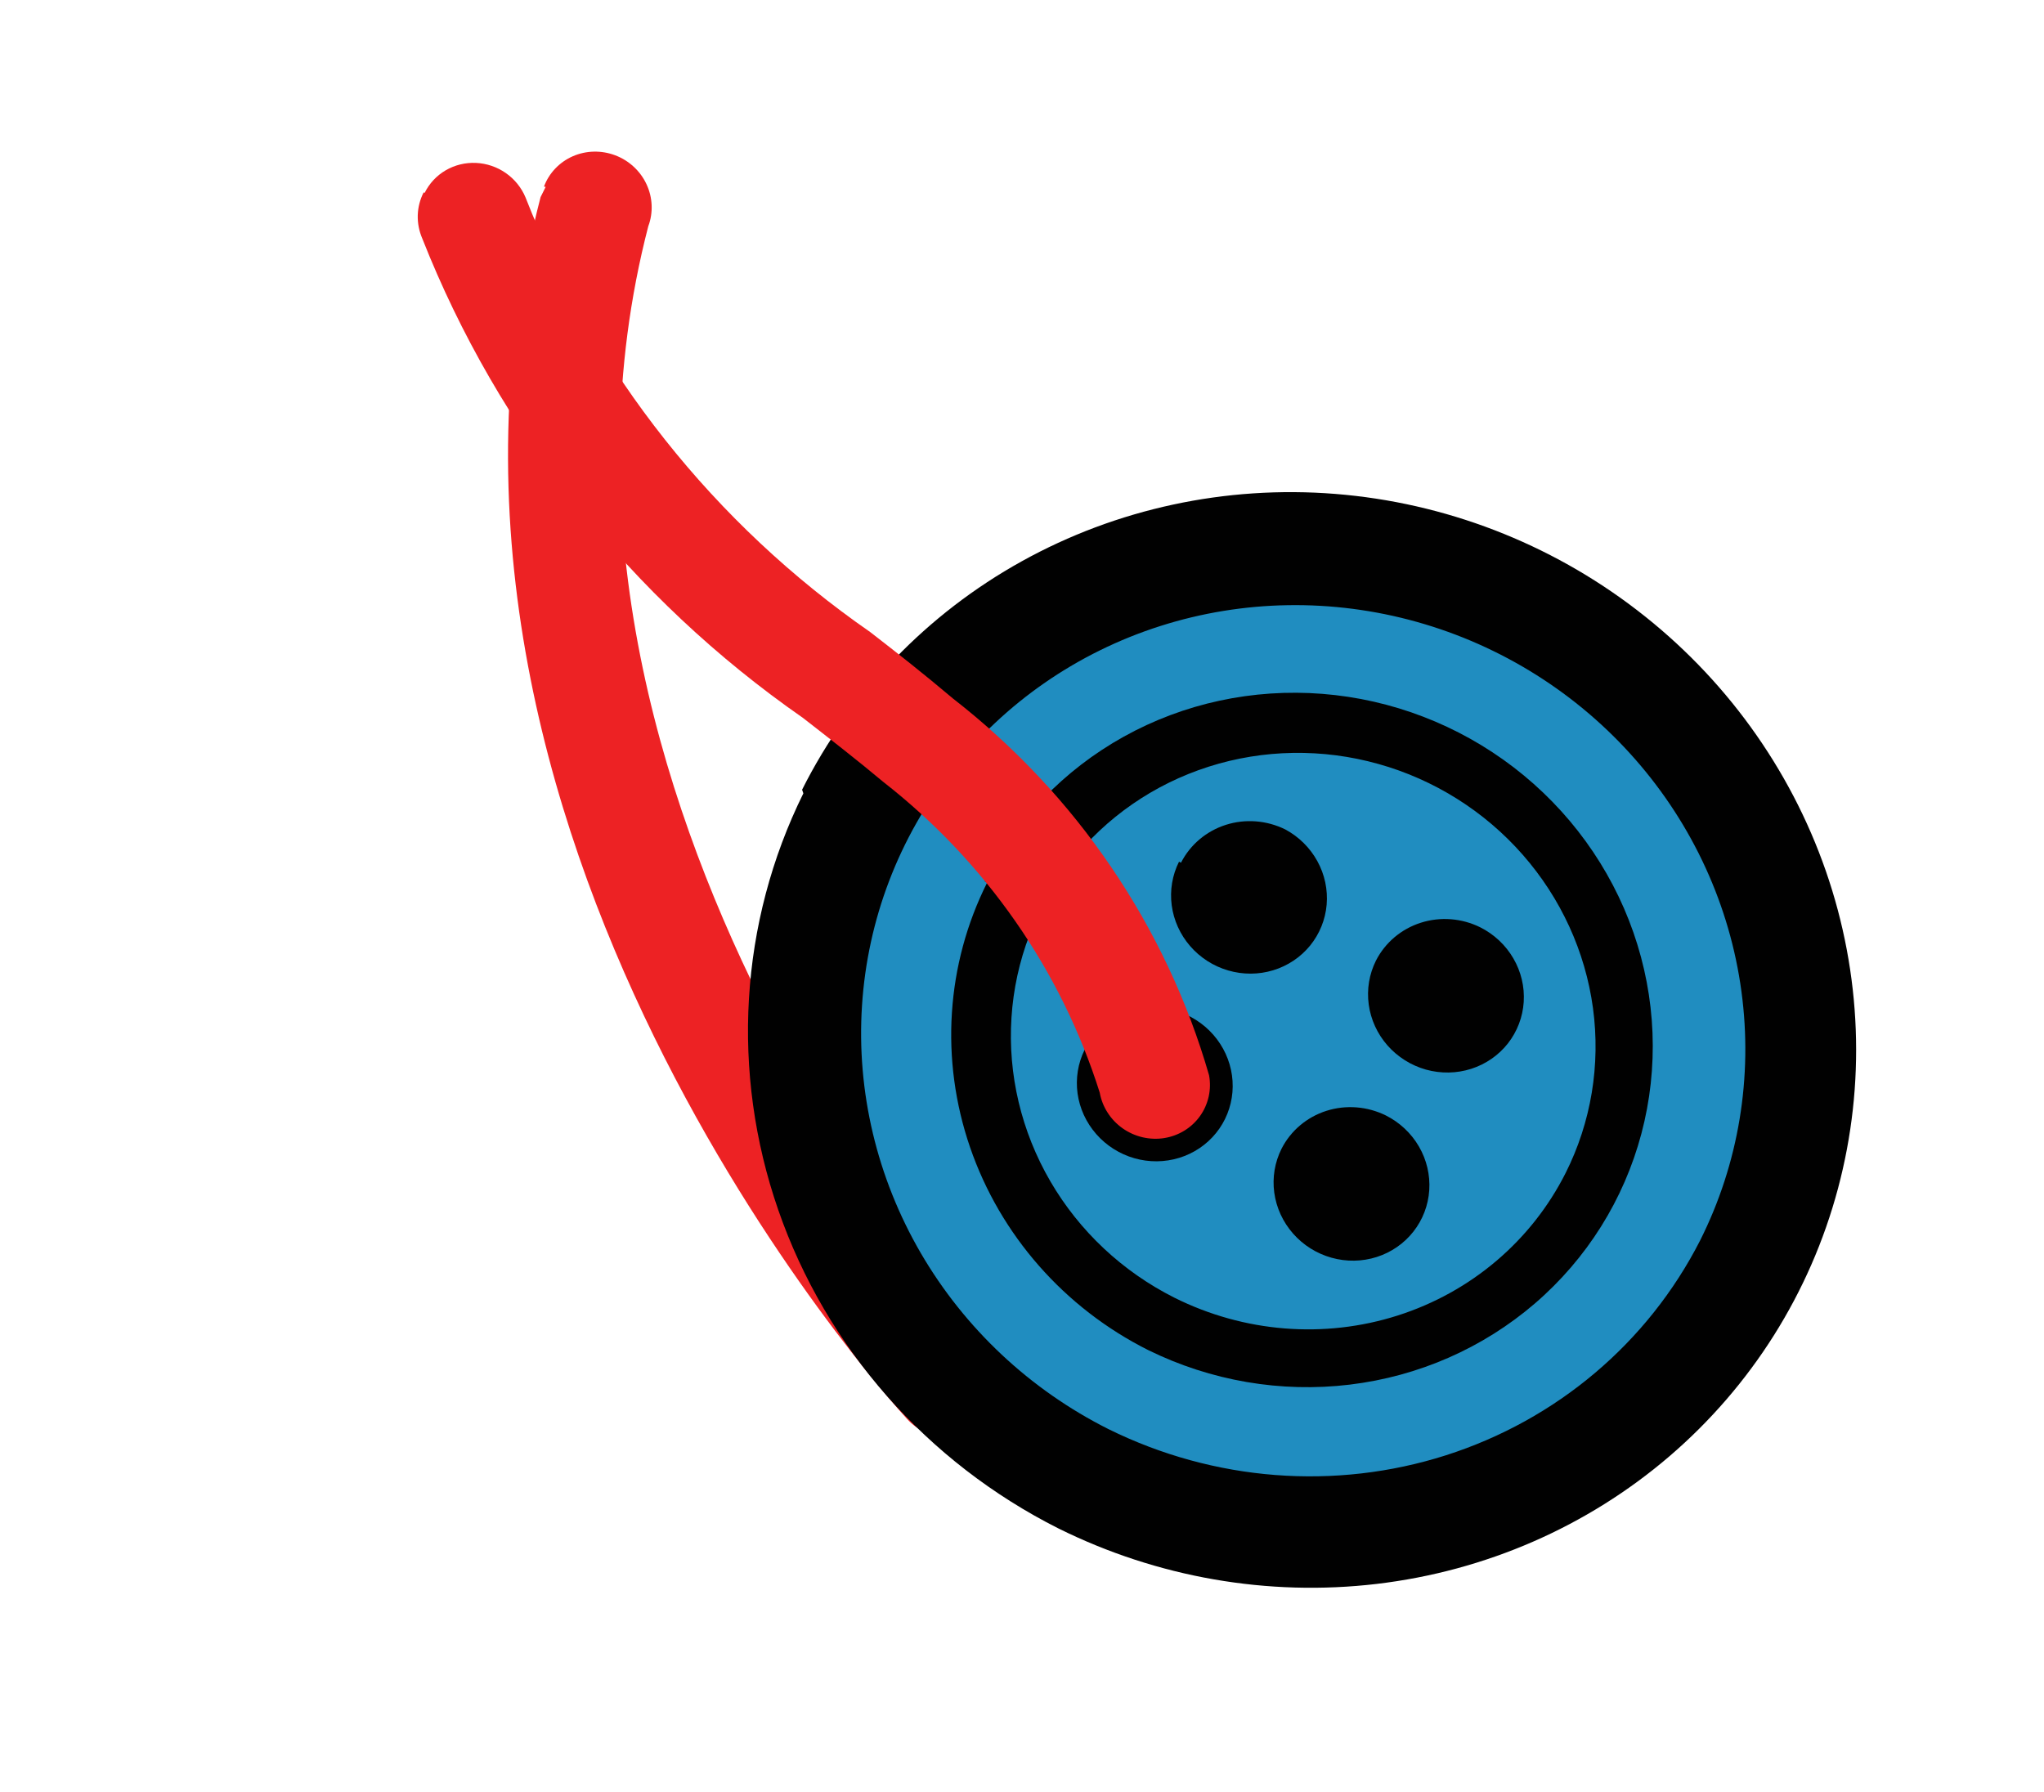
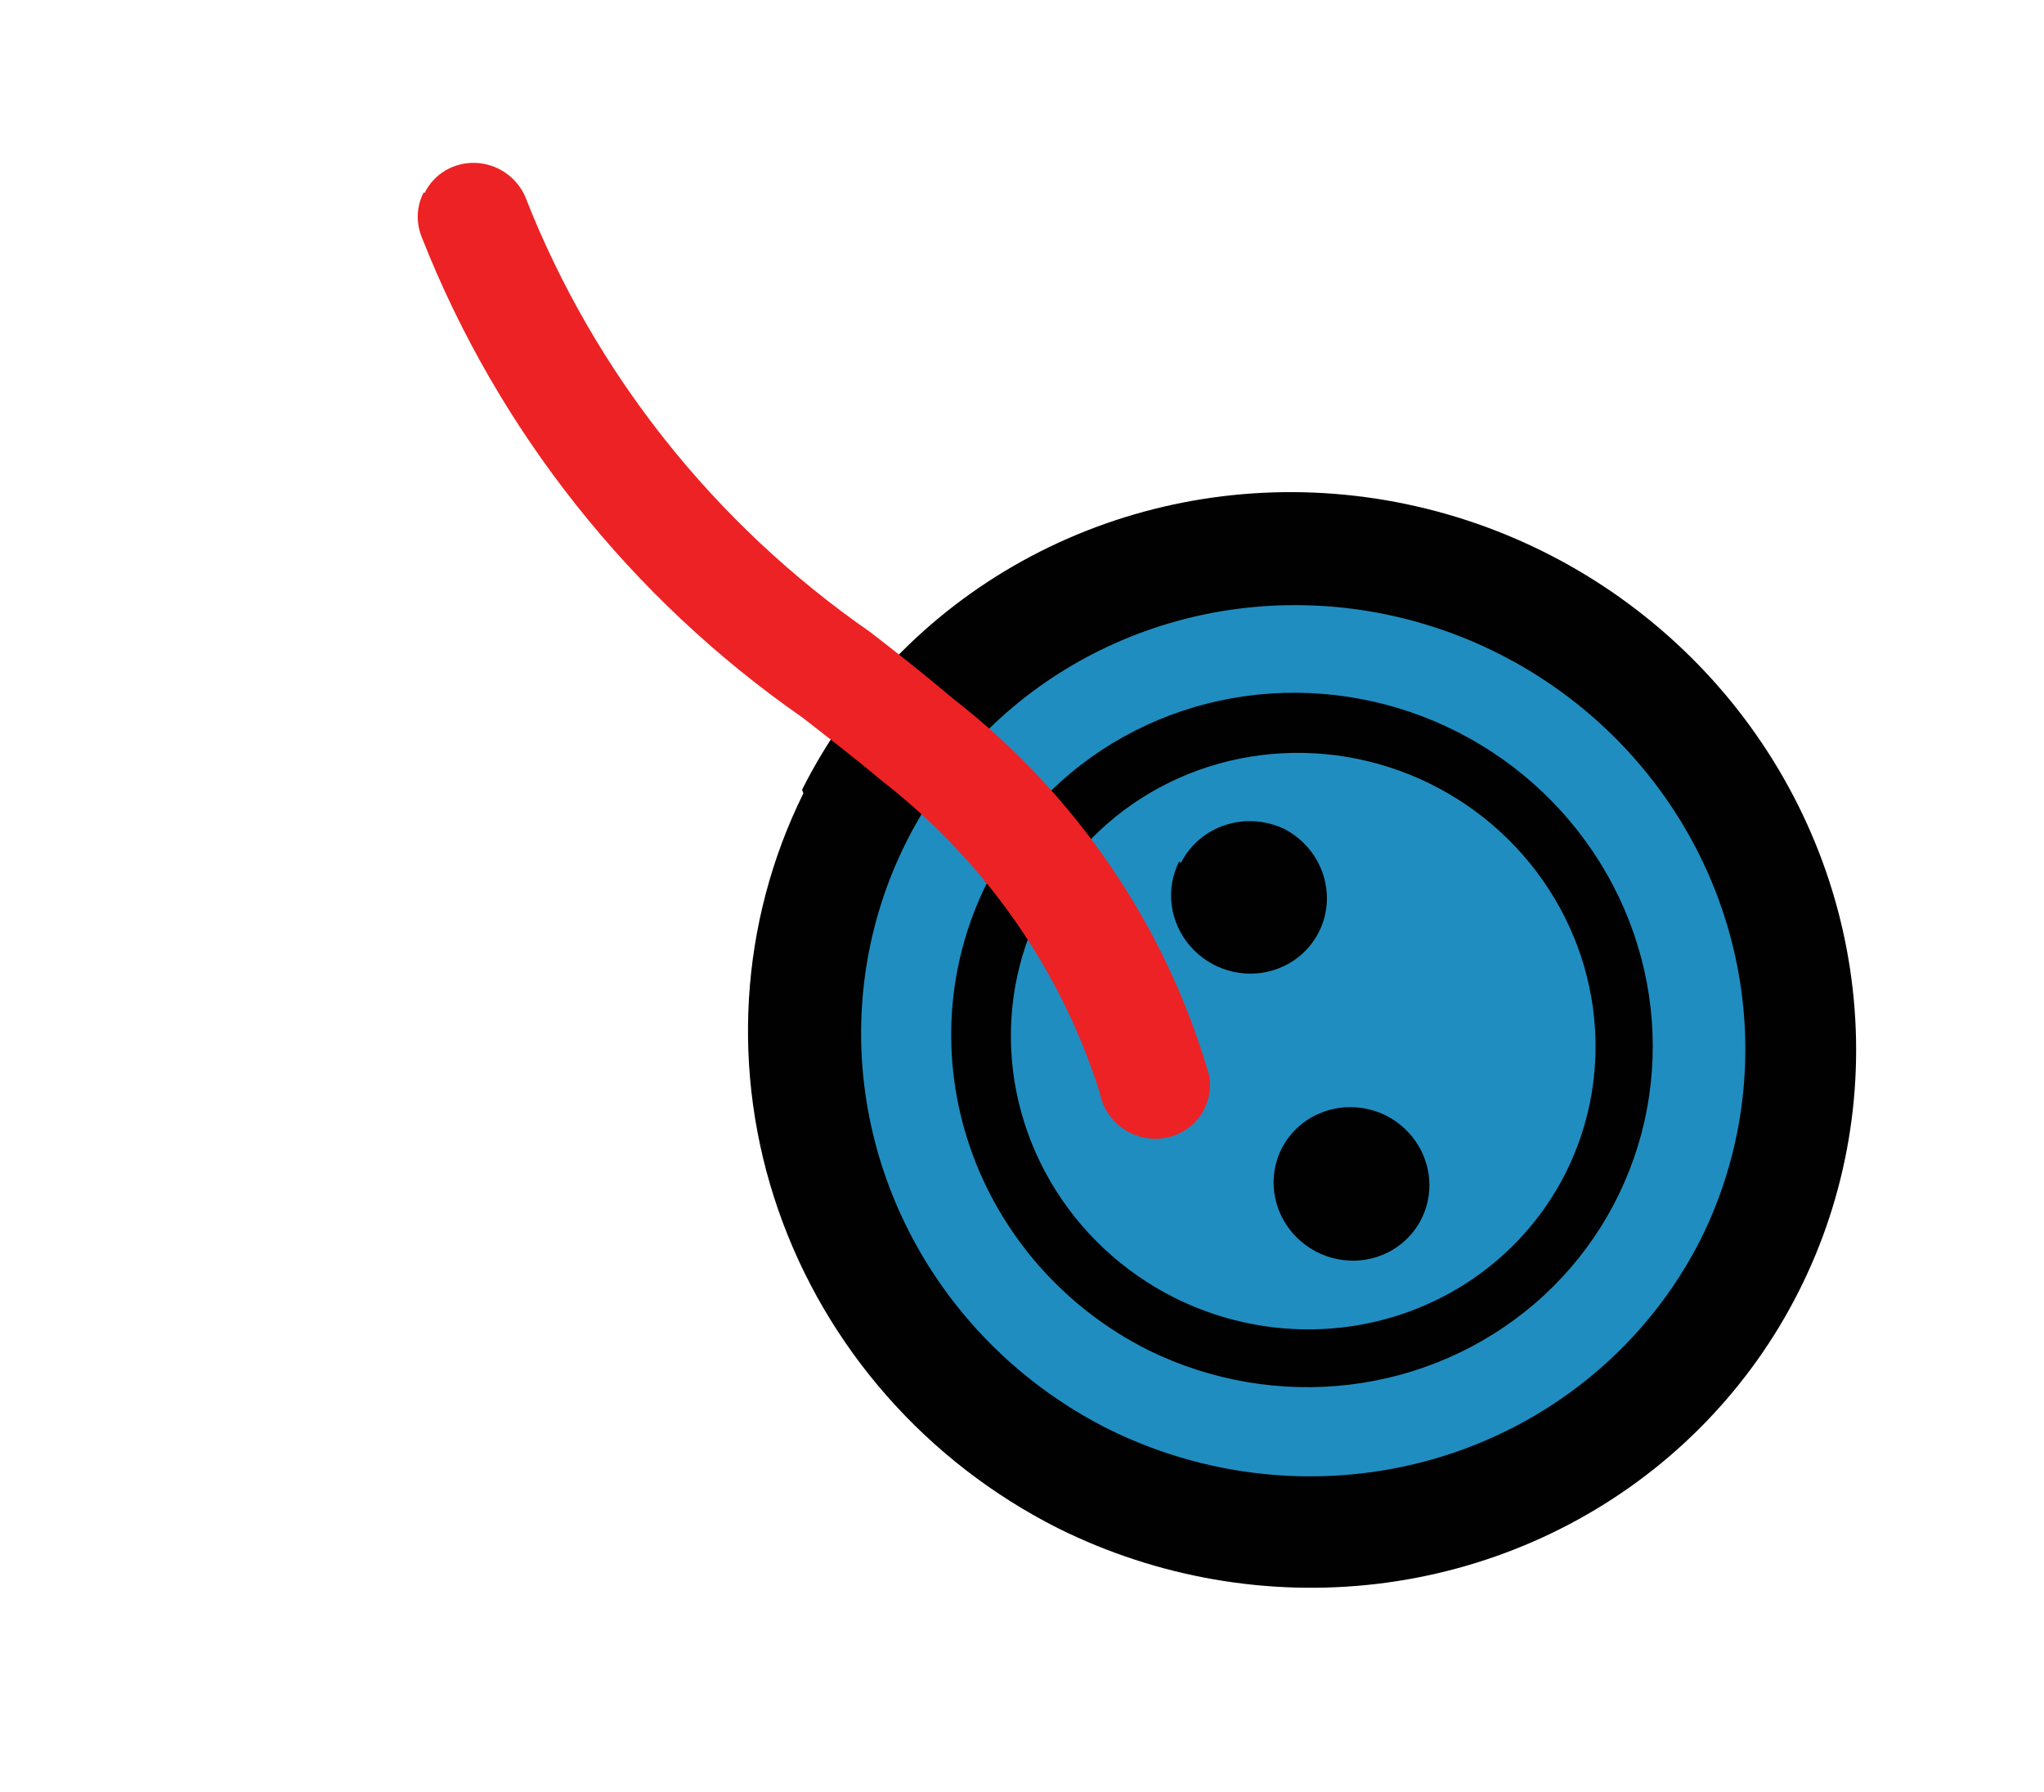
<svg xmlns="http://www.w3.org/2000/svg" width="65" height="57" viewBox="0 0 65 57" fill="none">
-   <path d="M17.298 5.935C17.459 5.504 17.789 5.157 18.214 4.97C18.639 4.784 19.125 4.773 19.566 4.94C20.006 5.107 20.363 5.438 20.56 5.861C20.757 6.284 20.777 6.764 20.616 7.195C15.868 25.509 31.3 42.657 31.45 42.829C31.767 43.175 31.933 43.628 31.913 44.088C31.893 44.549 31.688 44.98 31.343 45.285C30.999 45.591 30.542 45.747 30.075 45.719C29.608 45.691 29.167 45.48 28.851 45.135C28.162 44.383 11.969 26.428 17.191 6.267L17.353 5.943" fill="#ED2224" />
  <path fill-rule="evenodd" clip-rule="evenodd" d="M27.085 25.907C25.707 28.652 25.193 31.753 25.608 34.819C26.022 37.885 27.347 40.777 29.415 43.13C31.482 45.483 34.199 47.191 37.222 48.038C40.246 48.885 43.439 48.833 46.4 47.889C49.36 46.945 51.954 45.15 53.853 42.733C55.752 40.316 56.872 37.384 57.07 34.309C57.268 31.233 56.536 28.152 54.967 25.455C53.397 22.757 51.06 20.565 48.252 19.156C44.481 17.293 40.146 16.958 36.184 18.221C32.223 19.485 28.954 22.246 27.085 25.907Z" fill="#208DC0" />
  <path d="M25.507 25.115C27.044 22.053 29.475 19.525 32.492 17.851C35.51 16.177 38.979 15.431 42.461 15.708C45.944 15.985 49.285 17.272 52.061 19.407C54.838 21.541 56.926 24.428 58.063 27.702C59.2 30.977 59.333 34.492 58.447 37.805C57.562 41.118 55.696 44.08 53.086 46.317C50.475 48.554 47.238 49.965 43.781 50.374C40.324 50.782 36.804 50.169 33.663 48.612C29.475 46.505 26.271 42.864 24.75 38.484C23.23 34.104 23.517 29.34 25.547 25.232L25.507 25.115ZM54.065 39.45C55.29 37.01 55.747 34.253 55.378 31.528C55.01 28.803 53.832 26.232 51.994 24.141C50.157 22.049 47.742 20.531 45.054 19.778C42.367 19.025 39.528 19.071 36.897 19.91C34.265 20.75 31.96 22.344 30.271 24.493C28.583 26.642 27.588 29.248 27.412 31.982C27.235 34.715 27.886 37.454 29.281 39.852C30.677 42.249 32.754 44.198 35.25 45.451C38.602 47.108 42.456 47.407 45.978 46.284C49.499 45.16 52.405 42.705 54.065 39.45Z" fill="#010101" />
  <path d="M31.314 28.029C32.287 26.09 33.827 24.489 35.737 23.428C37.648 22.366 39.846 21.893 42.052 22.067C44.258 22.241 46.374 23.054 48.135 24.404C49.895 25.755 51.22 27.581 51.943 29.655C52.666 31.728 52.754 33.955 52.197 36.054C51.64 38.154 50.462 40.032 48.812 41.453C47.161 42.873 45.113 43.772 42.924 44.036C40.735 44.3 38.504 43.918 36.512 42.937C33.846 41.599 31.81 39.281 30.85 36.493C29.89 33.705 30.085 30.674 31.392 28.069L31.314 28.029ZM49.789 37.303C50.599 35.69 50.901 33.867 50.658 32.065C50.414 30.263 49.635 28.563 48.42 27.18C47.205 25.797 45.608 24.793 43.831 24.296C42.054 23.798 40.177 23.828 38.437 24.383C36.697 24.938 35.172 25.993 34.056 27.413C32.939 28.834 32.281 30.557 32.165 32.365C32.048 34.173 32.479 35.984 33.401 37.569C34.324 39.155 35.697 40.443 37.348 41.272C39.562 42.378 42.115 42.582 44.447 41.838C46.779 41.094 48.7 39.464 49.789 37.303Z" fill="#010101" />
-   <path fill-rule="evenodd" clip-rule="evenodd" d="M43.757 30.549C43.541 30.98 43.461 31.465 43.526 31.946C43.591 32.426 43.798 32.879 44.122 33.248C44.446 33.616 44.872 33.884 45.345 34.017C45.819 34.149 46.319 34.141 46.783 33.993C47.247 33.845 47.653 33.564 47.951 33.186C48.248 32.807 48.424 32.348 48.455 31.866C48.486 31.384 48.371 30.901 48.125 30.479C47.879 30.056 47.513 29.713 47.073 29.492C46.482 29.2 45.803 29.148 45.183 29.346C44.562 29.544 44.05 29.976 43.757 30.549Z" fill="#010101" />
  <path fill-rule="evenodd" clip-rule="evenodd" d="M40.754 36.533C40.538 36.963 40.457 37.449 40.522 37.929C40.587 38.409 40.795 38.862 41.119 39.231C41.443 39.6 41.868 39.867 42.342 40C42.816 40.133 43.316 40.125 43.78 39.977C44.243 39.829 44.65 39.548 44.947 39.169C45.245 38.79 45.42 38.331 45.451 37.849C45.482 37.367 45.368 36.885 45.122 36.462C44.876 36.039 44.51 35.696 44.07 35.475C43.479 35.184 42.8 35.131 42.179 35.329C41.559 35.527 41.047 35.959 40.754 36.533Z" fill="#010101" />
  <path fill-rule="evenodd" clip-rule="evenodd" d="M37.493 27.405C37.279 27.833 37.198 28.315 37.261 28.793C37.324 29.27 37.528 29.721 37.848 30.09C38.167 30.458 38.588 30.728 39.057 30.864C39.527 31.001 40.024 30.999 40.487 30.858C40.95 30.718 41.358 30.445 41.661 30.074C41.963 29.703 42.147 29.25 42.188 28.772C42.229 28.294 42.126 27.812 41.892 27.387C41.658 26.961 41.304 26.611 40.873 26.379C40.282 26.088 39.603 26.035 38.982 26.233C38.362 26.431 37.849 26.864 37.556 27.437" fill="#010101" />
-   <path fill-rule="evenodd" clip-rule="evenodd" d="M34.49 33.389C34.279 33.817 34.202 34.3 34.267 34.776C34.333 35.252 34.54 35.702 34.861 36.068C35.181 36.434 35.603 36.701 36.072 36.836C36.541 36.97 37.038 36.966 37.499 36.824C37.961 36.682 38.368 36.408 38.669 36.037C38.97 35.666 39.152 35.213 39.192 34.736C39.232 34.259 39.129 33.778 38.895 33.353C38.661 32.928 38.307 32.578 37.877 32.347C37.582 32.191 37.259 32.095 36.928 32.063C36.597 32.031 36.264 32.065 35.948 32.161C35.633 32.258 35.341 32.417 35.091 32.628C34.84 32.839 34.636 33.097 34.49 33.389Z" fill="#010101" />
  <path d="M13.504 6.135C13.65 5.836 13.883 5.587 14.172 5.417C14.462 5.248 14.796 5.166 15.135 5.181C15.474 5.196 15.804 5.308 16.083 5.502C16.363 5.697 16.581 5.966 16.711 6.277C18.891 11.842 22.71 16.659 27.669 20.099C28.523 20.759 29.401 21.451 30.302 22.213C34.231 25.269 37.087 29.47 38.449 34.198C38.49 34.424 38.486 34.655 38.436 34.878C38.386 35.1 38.293 35.31 38.16 35.496C38.028 35.681 37.859 35.838 37.664 35.958C37.469 36.078 37.251 36.158 37.022 36.195C36.794 36.231 36.56 36.222 36.333 36.169C36.107 36.116 35.892 36.02 35.702 35.886C35.511 35.752 35.349 35.583 35.224 35.388C35.098 35.193 35.013 34.976 34.972 34.75C33.743 30.855 31.338 27.404 28.083 24.863C27.221 24.141 26.367 23.481 25.529 22.828C20.064 19.026 15.849 13.716 13.428 7.584C13.327 7.349 13.278 7.097 13.285 6.843C13.293 6.59 13.357 6.343 13.472 6.119" fill="#ED2224" />
</svg>